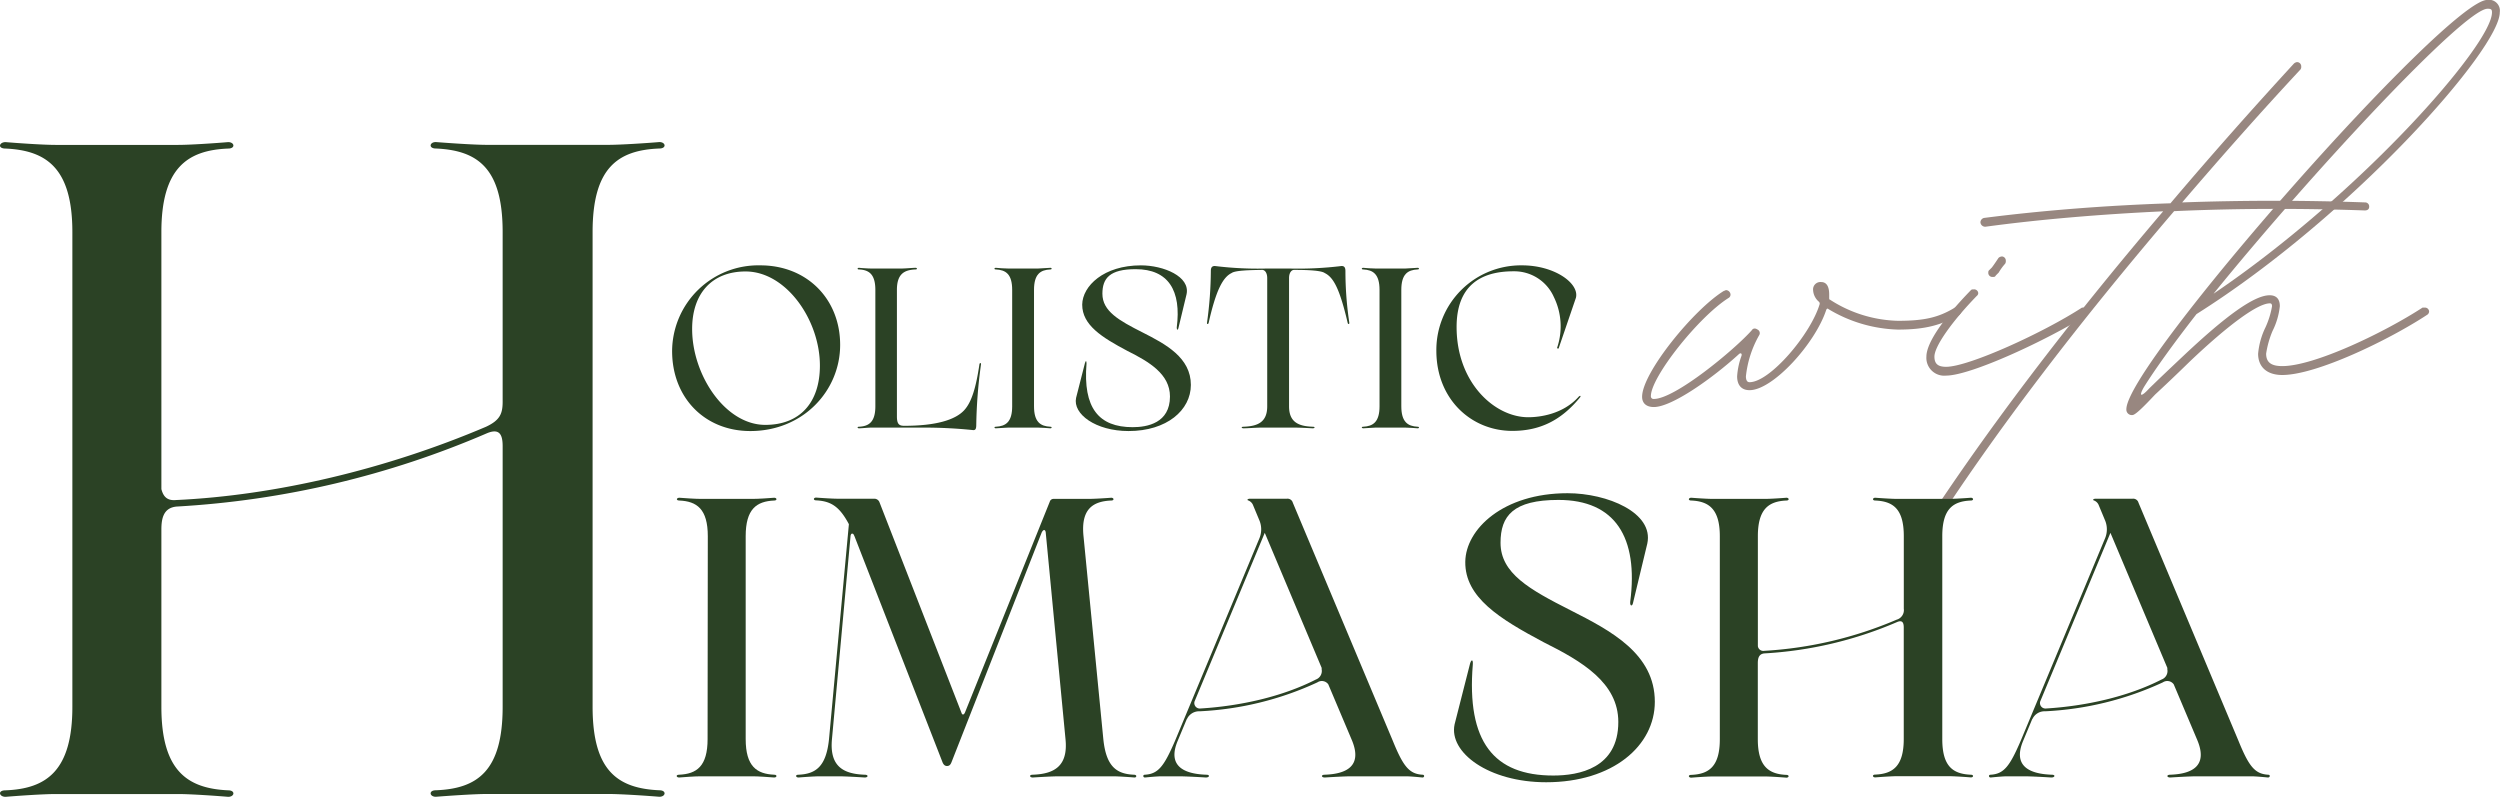
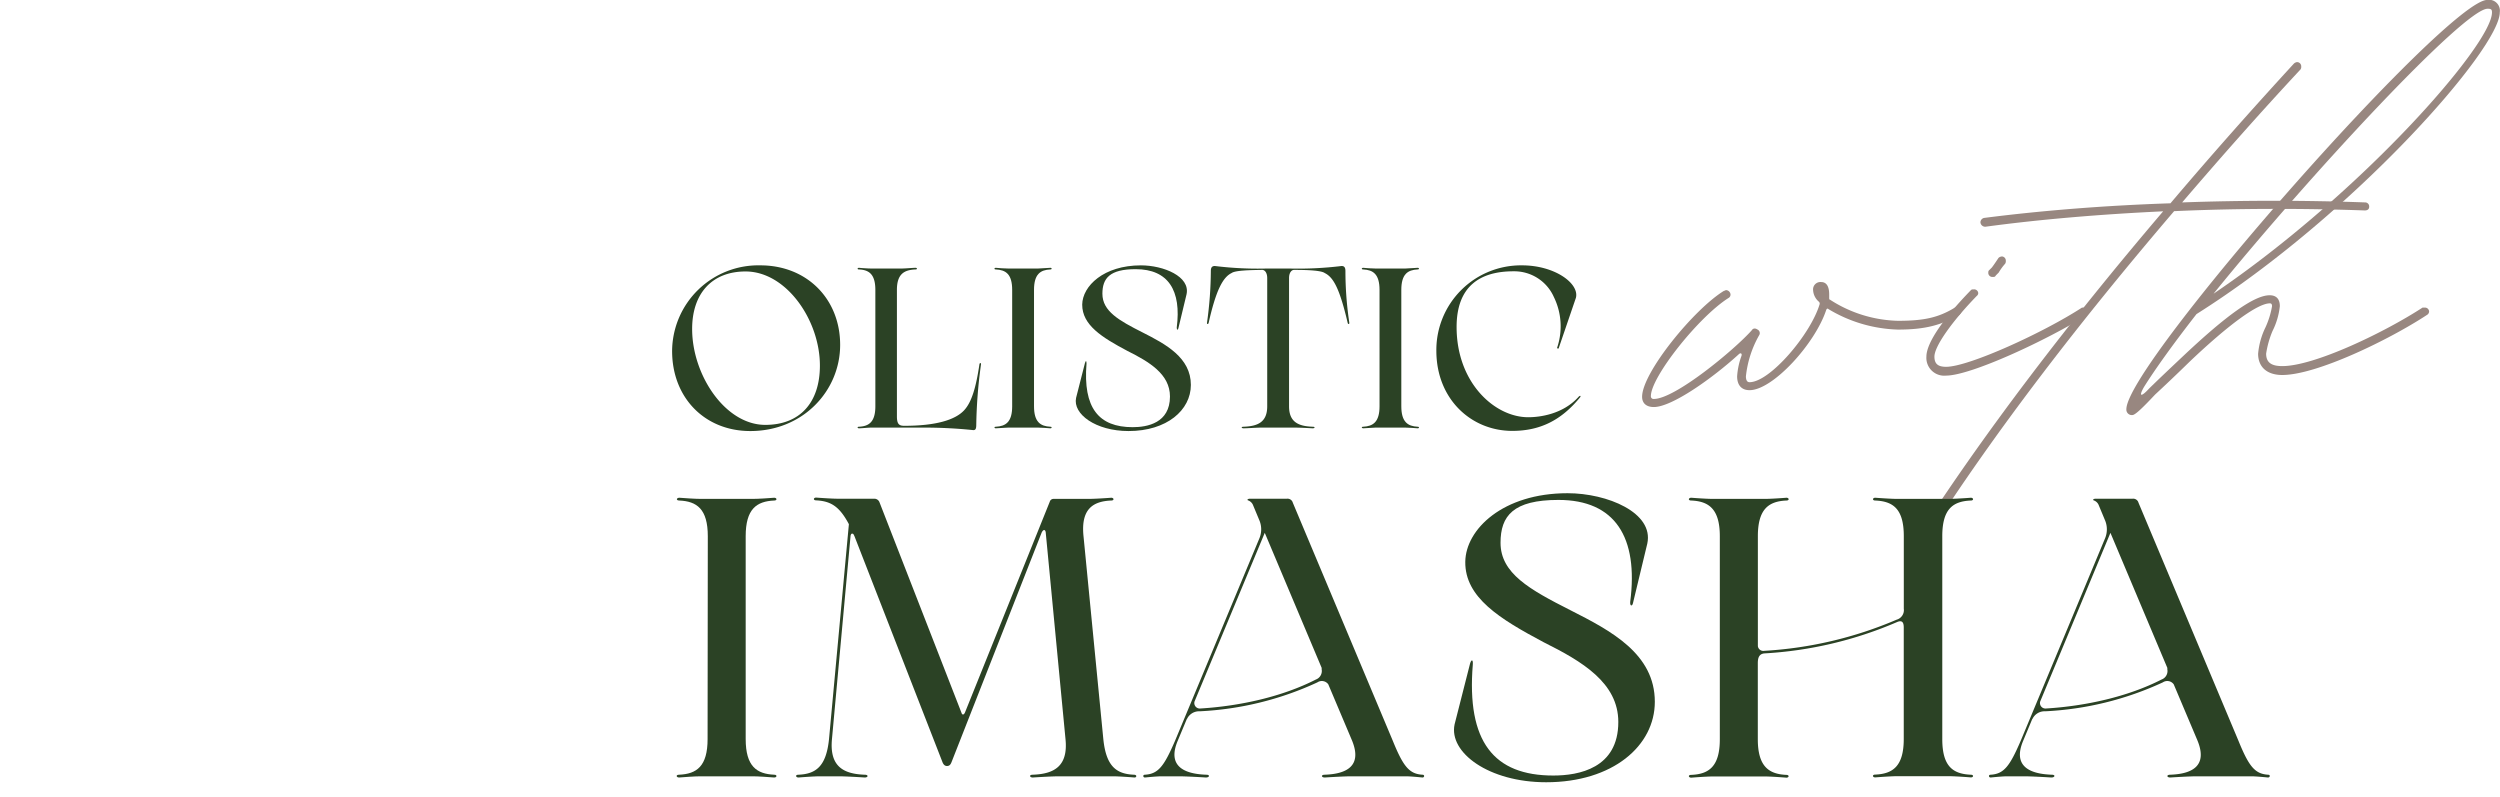
<svg xmlns="http://www.w3.org/2000/svg" id="Layer_1" data-name="Layer 1" viewBox="0 0 458.07 145.99">
  <defs>
    <style>.cls-1{fill:#2b4225;}.cls-2{fill:#988780;}</style>
  </defs>
-   <path class="cls-1" d="M144.42,156.55c-7.64-.34-12.23-3.57-12.23-15.29v-87c0-11.73,4.59-15,12.23-15.3,1.36,0,1.19-1.18,0-1.18-2,.17-7,.51-9.34.51H112.82c-2.38,0-7.14-.34-9.35-.51-1.18,0-1.36,1.18,0,1.18,7.65.34,12.24,3.57,12.24,15.3V85.36c0,2.21-.51,3.4-3.06,4.59C94.3,97.76,74.08,102.52,55.9,103.37c-1.7.17-2.38-.68-2.72-2V54.27c0-11.73,4.76-15,12.24-15.3,1.36,0,1.18-1.18,0-1.18-2.05.17-6.8.51-9.18.51H33.81c-2.38,0-7.13-.34-9.18-.51-1.18,0-1.52,1.18,0,1.18,7.48.34,12.24,3.57,12.24,15.3v87c0,11.72-4.76,15-12.24,15.29-1.52,0-1.18,1.19,0,1.19,2.05-.17,6.8-.51,9.18-.51H56.24c2.38,0,7.13.34,9.18.51,1.18,0,1.36-1.19,0-1.19-7.48-.34-12.24-3.57-12.24-15.29V108.81c0-2,.34-4.08,2.89-4.25a167.33,167.33,0,0,0,56.75-13.42c2.38-1,2.89.33,2.89,2.38v47.74c0,11.72-4.59,15-12.24,15.29-1.36,0-1.18,1.19,0,1.19,2.21-.17,7-.51,9.35-.51h22.26c2.37,0,7.3.34,9.34.51C145.61,157.74,145.78,156.55,144.42,156.55Z" transform="translate(-23.61 -11.75)" />
  <path class="cls-1" d="M161.09,90.73c9.66,0,16.46-7.38,16.46-15.79s-6.09-14.57-14.62-14.57a15.8,15.8,0,0,0-16.17,15.7C146.76,84.6,152.72,90.73,161.09,90.73Zm2.75-1.13c-7.37,0-13.41-9.16-13.41-17.57,0-6.58,3.7-10.54,9.79-10.54,7.45,0,13.62,8.91,13.62,17.24C173.84,85.56,170.13,89.6,163.84,89.6Z" transform="translate(-23.61 -11.75)" />
  <path class="cls-1" d="M192.7,90.1a85.87,85.87,0,0,1,9.25.46c.41,0,.54-.25.54-1a89.57,89.57,0,0,1,.87-11.07c0-.25-.2-.34-.29,0-.62,4.2-1.41,6.91-2.78,8.41-1.67,1.83-5.3,2.87-11,2.87-.88,0-1.34-.25-1.34-1.71V64.87c0-2.88,1.29-3.67,3.42-3.75.37,0,.29-.3,0-.3-.54,0-1.88.13-2.54.13h-5.58c-.58,0-1.75-.08-2.25-.13-.29,0-.38.3,0,.3,1.83.08,3,.87,3,3.75V86.19c0,2.87-1.17,3.66-3,3.75-.38,0-.29.29,0,.29.5,0,1.67-.13,2.25-.13Z" transform="translate(-23.61 -11.75)" />
  <path class="cls-1" d="M209.07,86.19c0,2.87-1.16,3.66-3,3.75-.37,0-.29.29,0,.29.5,0,1.67-.13,2.25-.13h5.5c.58,0,1.75.09,2.25.13.29,0,.33-.29,0-.29-1.84-.09-3-.88-3-3.75V64.87c0-2.88,1.16-3.67,3-3.75.33,0,.29-.3,0-.3-.5,0-1.67.13-2.25.13h-5.5c-.58,0-1.75-.08-2.25-.13-.29,0-.37.3,0,.3,1.84.08,3,.87,3,3.75Z" transform="translate(-23.61 -11.75)" />
  <path class="cls-1" d="M220.78,84.65c-.63,2.95,3.58,6.08,9.62,6.08,7,0,11.41-3.83,11.41-8.45,0-5-4.58-7.46-8.87-9.63s-7.34-3.87-7.34-7.08c0-2.83,1.34-4.5,6.09-4.5,6,0,8.41,3.92,7.53,10.71,0,.45.21.5.3.12l1.5-6.24c.7-3.25-4.21-5.29-8.37-5.29-6.8,0-10.71,3.79-10.75,7.2,0,3.75,3.62,6,8.25,8.46,4,2,7.83,4.25,7.83,8.37,0,4.87-4.17,5.62-6.83,5.62-6.25,0-9.12-3.54-8.46-11.66,0-.58-.16-.54-.29-.08Z" transform="translate(-23.61 -11.75)" />
  <path class="cls-1" d="M270.84,70.86a63.85,63.85,0,0,1-.71-9.45c0-.75-.29-.92-.71-.92a65.35,65.35,0,0,1-9.62.46h-4a64.31,64.31,0,0,1-9.58-.46c-.45,0-.75.17-.75.92a70.55,70.55,0,0,1-.7,9.45c-.05.33.2.33.29.08,1.33-5.91,2.58-8.37,4.21-9.16.62-.46,3-.54,5.61-.58.46,0,.92.5.92,1.5V86.19c0,2.87-1.67,3.66-4.33,3.75-.5,0-.42.29,0,.29.71,0,2.41-.13,3.25-.13h6.16c.84,0,2.55.09,3.25.13.42,0,.5-.29,0-.29-2.66-.09-4.33-.88-4.33-3.75V62.7c0-1,.46-1.5.92-1.5,2.62,0,5,.12,5.62.58,1.62.79,2.75,2.92,4.21,9.16C270.63,71.19,270.88,71.19,270.84,70.86Z" transform="translate(-23.61 -11.75)" />
  <path class="cls-1" d="M276.38,86.19c0,2.87-1.17,3.66-3,3.75-.38,0-.29.29,0,.29.5,0,1.67-.13,2.25-.13h5.49c.59,0,1.75.09,2.25.13.29,0,.34-.29,0-.29-1.83-.09-3-.88-3-3.75V64.87c0-2.88,1.17-3.67,3-3.75.34,0,.29-.3,0-.3-.5,0-1.66.13-2.25.13h-5.49c-.58,0-1.75-.08-2.25-.13-.29,0-.38.3,0,.3,1.83.08,3,.87,3,3.75Z" transform="translate(-23.61 -11.75)" />
  <path class="cls-1" d="M312.36,66.32c.67-2.62-3.87-5.95-9.87-5.95A15.51,15.51,0,0,0,286.79,76c0,8.91,6.41,14.7,13.91,14.7,5.17,0,9-2,12.37-6.08.29-.34.08-.46-.21-.17-2.87,3.21-7.12,3.75-9.24,3.75-6.09,0-13.12-6.25-13.12-16.54,0-7.45,4.28-10.2,10.41-10.2a7.93,7.93,0,0,1,7.41,4.71,12.21,12.21,0,0,1,.63,9.2.16.16,0,1,0,.29.08Z" transform="translate(-23.61 -11.75)" />
  <path class="cls-2" d="M326.64,86.33c3.34,0,10.84-5.36,15.53-9.64.4-.4.66-.14.53.26a13.58,13.58,0,0,0-.8,3.75c0,1.61.8,2.54,2.27,2.54,4.29,0,12.05-8.56,14.06-14.72.13-.27.27-.27.41-.13a26.08,26.08,0,0,0,12.71,3.75c5,0,7.91-.81,11.25-2.68.13-.14.4-.41.4-.67a.76.76,0,0,0-.8-.68h-.4c-3.08,1.88-5.76,2.42-10.45,2.42a23.91,23.91,0,0,1-12.45-3.88c-.13,0-.13-.14-.13-.41v-.53c0-1.34-.41-2.28-1.47-2.28a1.35,1.35,0,0,0-1.48,1.48,3,3,0,0,0,1.08,2.14.49.49,0,0,1,.13.4c-1.61,5.49-9.11,14.33-12.86,14.33-.53,0-.66-.54-.66-1.08a19.33,19.33,0,0,1,2.41-7.5.72.72,0,0,0-.27-1.06c-.41-.28-.81-.28-1.07.13-3.22,3.61-14.06,12.58-17.94,12.58a.48.48,0,0,1-.54-.53c0-3.48,8.7-14.46,14.19-17.95a.72.72,0,0,0,.4-.66.86.86,0,0,0-.8-.8c-.13,0-.27.13-.4.13-5.49,3.35-15,15-15,19.41C324.49,85.66,325.3,86.33,326.64,86.33Z" transform="translate(-23.61 -11.75)" />
  <path class="cls-2" d="M388.76,62.49c.27,0,.4,0,.54-.27l.53-.53A9.72,9.72,0,0,1,391,60.08a.81.81,0,0,0,.13-.53.76.76,0,0,0-.67-.81,1,1,0,0,0-.67.27c-.27.41-.8,1.21-1.21,1.75l-.53.53c-.13.13-.13.27-.13.53A.75.75,0,0,0,388.76,62.49Zm-8.57,18.08c4.55,0,18.61-6.56,25.84-11.11a1,1,0,0,0,.27-.67c0-.4-.27-.68-.81-.68h-.4c-7,4.56-20.75,10.85-24.9,10.85-1.47,0-2.14-.53-2.14-1.87,0-1.88,3.21-6.43,7.76-11.12a.66.66,0,0,0,.27-.53.75.75,0,0,0-.8-.67c-.27,0-.41,0-.54.14-4.95,5.08-8.16,9.63-8.16,12.18A3.27,3.27,0,0,0,380.19,80.57Z" transform="translate(-23.61 -11.75)" />
  <path class="cls-2" d="M374.3,113.78c.67,0,1.47-1.08,2.14-2.15.27-.4.27-.8,0-.94,12.72-20,28.92-40.83,45.53-60.25,11.64-.53,23.56-.53,34.94-.13.54,0,.8-.27.8-.67a.74.74,0,0,0-.66-.8c-11.12-.4-22.5-.4-33.61,0,7.23-8.44,14.46-16.61,21.69-24.37a.84.84,0,0,0,.13-.54.77.77,0,0,0-.8-.8,1.1,1.1,0,0,0-.54.27C436.43,31.56,428.8,40.14,421.3,49c-12.06.4-23.7,1.34-34.15,2.68a.85.85,0,0,0-.67.8.87.87,0,0,0,.8.81h.14c9.91-1.34,21-2.28,32.54-2.82C403.09,70.26,386.88,91.28,374,111.5l-.4.8-.13.14C373.23,113.24,373.36,113.78,374.3,113.78Z" transform="translate(-23.61 -11.75)" />
  <path class="cls-2" d="M414.33,87.8c.54,0,2.14-1.61,4.15-3.75,1.74-1.61,4-3.75,6.3-6,7.36-7,12.58-10.72,14.73-10.72.26,0,.4.14.4.54a15.64,15.64,0,0,1-1.21,3.88,13.81,13.81,0,0,0-1.34,4.82c0,2.41,1.61,3.89,4.42,3.89,6.29,0,19.55-6.43,26.51-11a.75.75,0,0,0,.4-.67.76.76,0,0,0-.8-.68h-.4c-7,4.56-19.82,10.72-25.71,10.72-2,0-2.95-.67-2.95-2.28A17.25,17.25,0,0,1,440,72.4a13.22,13.22,0,0,0,1.34-4.55c0-1.34-.67-2-1.87-2-2.82,0-8,3.75-15.81,11.11-2.27,2.14-4.55,4.29-6.29,6-1.34,1.47-2,1.6-.94-.27,2-3.21,5.36-7.9,9.64-13.39,28.66-18.08,55.57-48.6,55.57-55.29a2,2,0,0,0-2.27-2.28c-7.37,0-66.15,66.68-66.15,75A1,1,0,0,0,414.33,87.8Zm14.86-22.23c17.68-21.82,45.93-52.22,50.22-52.22.66,0,.8.14.8.68C480.21,19.92,456.1,47.36,429.19,65.57Z" transform="translate(-23.61 -11.75)" />
  <path class="cls-1" d="M153.26,147.17c0,5-2,6.39-5.22,6.53-.66,0-.52.51,0,.51.87-.07,2.9-.22,3.92-.22h9.59c1,0,3,.15,3.92.22.51,0,.58-.51,0-.51-3.2-.14-5.23-1.52-5.23-6.53V110c0-5,2-6.4,5.23-6.54.58,0,.51-.51,0-.51-.87.07-2.9.21-3.92.21H152c-1,0-3.05-.14-3.92-.21-.52,0-.66.51,0,.51,3.19.14,5.22,1.52,5.22,6.54Z" transform="translate(-23.61 -11.75)" />
  <path class="cls-1" d="M231.36,153.7c-3.19-.14-5.08-1.52-5.59-6.53L222.14,110c-.51-5,1.74-6.4,5.08-6.54.59,0,.51-.51,0-.51-.94.07-3.05.21-4.14.21h-6.47a.71.71,0,0,0-.65.51L200.42,142.3c-.15.29-.22.36-.37.36s-.22-.15-.29-.36l-15-38.51a1,1,0,0,0-1-.66h-6.61c-1,0-3.12-.14-4-.21-.51,0-.58.51,0,.51,2.76.14,4.29,1.16,6,4.36l-3.64,39.38c-.51,5-2.39,6.39-5.59,6.53-.66,0-.51.51,0,.51.87-.07,2.9-.22,3.92-.22h3.42c1.23,0,3.77.15,4.79.22.65,0,.73-.51,0-.51-3.92-.14-6.47-1.52-6-6.53l3.41-37.28c.08-.29.15-.36.3-.36s.21,0,.43.51l16.13,41.41c.22.51.51.65.8.65.44,0,.66-.22.87-.79l16.49-42c.15-.29.3-.44.44-.44s.22.08.29.37l3.63,37.93c.51,5-2.11,6.39-6,6.53-.72,0-.58.51,0,.51,1.09-.07,3.56-.22,4.8-.22h9.95c.95,0,3.05.15,3.92.22C231.87,154.21,232,153.7,231.36,153.7Zm-52.09-45.48.66,1.46Z" transform="translate(-23.61 -11.75)" />
  <path class="cls-1" d="M284.25,153.7c-2.47-.14-3.56-1.6-5.45-6.24l-18.31-43.6a1,1,0,0,0-1.09-.73h-6.76c-.43,0-.57.22-.36.3a1.53,1.53,0,0,1,.95.94l1.09,2.62a4.27,4.27,0,0,1,.07,3.34l-15.47,37.13c-2,4.64-3.06,6.1-5.53,6.24-.43,0-.36.51,0,.51.73-.07,2.25-.22,3.05-.22h3.13c1.3,0,3.92.15,5,.22.65,0,.8-.51.07-.51-4.14-.14-7.19-1.6-5.23-6.24l1.67-4v.07a2.44,2.44,0,0,1,2.33-1.45,57.88,57.88,0,0,0,21.58-5.3,1.46,1.46,0,0,1,2,.36l4.36,10.32c1.89,4.64-1,6.1-5,6.24-.73,0-.66.51,0,.51,1.09-.07,3.63-.22,4.86-.22h10c.8,0,2.32.15,3.05.22C284.61,154.21,284.69,153.7,284.25,153.7Zm-19.54-17.44c-6.11,3.13-13.88,4.87-21.22,5.31a1,1,0,0,1-1-1.31l12.86-30.88,10.47,24.85h-.08A1.67,1.67,0,0,1,264.71,136.26Z" transform="translate(-23.61 -11.75)" />
  <path class="cls-1" d="M290.13,144.48c-1.09,5.15,6.25,10.6,16.78,10.6,12.21,0,19.91-6.68,19.91-14.74,0-8.79-8-13-15.48-16.79s-12.79-6.75-12.79-12.35c0-4.94,2.33-7.85,10.61-7.85,10.39,0,14.68,6.84,13.15,18.68-.07.8.37.87.51.21l2.62-10.89c1.23-5.67-7.34-9.23-14.61-9.23-11.84,0-18.67,6.61-18.74,12.57-.07,6.54,6.32,10.46,14.39,14.75,7,3.49,13.65,7.41,13.65,14.6,0,8.5-7.26,9.81-11.91,9.81-10.9,0-15.91-6.18-14.75-20.35.07-1-.29-.94-.51-.14Z" transform="translate(-23.61 -11.75)" />
  <path class="cls-1" d="M384.72,153.7c-3.28-.14-5.23-1.52-5.23-6.53V110c0-5,1.95-6.4,5.23-6.54.58,0,.51-.51,0-.51-.87.07-3,.21-4,.21h-9.51c-1,0-3.06-.14-4-.21-.51,0-.58.51,0,.51,3.27.14,5.23,1.52,5.23,6.54v13.29a1.82,1.82,0,0,1-1.31,2A72.16,72.16,0,0,1,346.87,131a1,1,0,0,1-1.17-.87V110c0-5,2-6.4,5.23-6.54.58,0,.51-.51,0-.51-.87.07-2.9.21-3.92.21h-9.59c-1,0-3.05-.14-3.92-.21-.51,0-.66.51,0,.51,3.19.14,5.23,1.52,5.23,6.54v37.2c0,5-2,6.39-5.23,6.53-.66,0-.51.51,0,.51.87-.07,2.9-.22,3.92-.22H347c1,0,3.05.15,3.92.22.51,0,.58-.51,0-.51-3.19-.14-5.23-1.52-5.23-6.53V133.29c0-.87.15-1.74,1.24-1.82a71.61,71.61,0,0,0,24.27-5.74c1-.43,1.23.15,1.23,1v20.42c0,5-2,6.39-5.23,6.53-.58,0-.51.51,0,.51.94-.07,3-.22,4-.22h9.51c1,0,3.13.15,4,.22C385.23,154.21,385.3,153.7,384.72,153.7Z" transform="translate(-23.61 -11.75)" />
  <path class="cls-1" d="M439.2,153.7c-2.47-.14-3.56-1.6-5.45-6.24l-18.31-43.6a1,1,0,0,0-1.09-.73H407.6c-.44,0-.58.22-.37.3a1.53,1.53,0,0,1,.95.94l1.09,2.62a4.27,4.27,0,0,1,.07,3.34l-15.47,37.13c-2,4.64-3.06,6.1-5.52,6.24-.44,0-.37.51,0,.51.72-.07,2.25-.22,3-.22h3.13c1.3,0,3.92.15,5,.22.65,0,.8-.51.08-.51-4.14-.14-7.2-1.6-5.24-6.24l1.67-4v.07a2.44,2.44,0,0,1,2.33-1.45,57.88,57.88,0,0,0,21.58-5.3,1.46,1.46,0,0,1,2,.36l4.36,10.32c1.89,4.64-1,6.1-5,6.24-.73,0-.66.51,0,.51,1.09-.07,3.63-.22,4.86-.22h10c.8,0,2.33.15,3.05.22C439.56,154.21,439.64,153.7,439.2,153.7Zm-19.54-17.44c-6.11,3.13-13.88,4.87-21.22,5.31a1,1,0,0,1-1-1.31l12.86-30.88,10.47,24.85h-.08A1.66,1.66,0,0,1,419.66,136.26Z" transform="translate(-23.61 -11.75)" />
</svg>